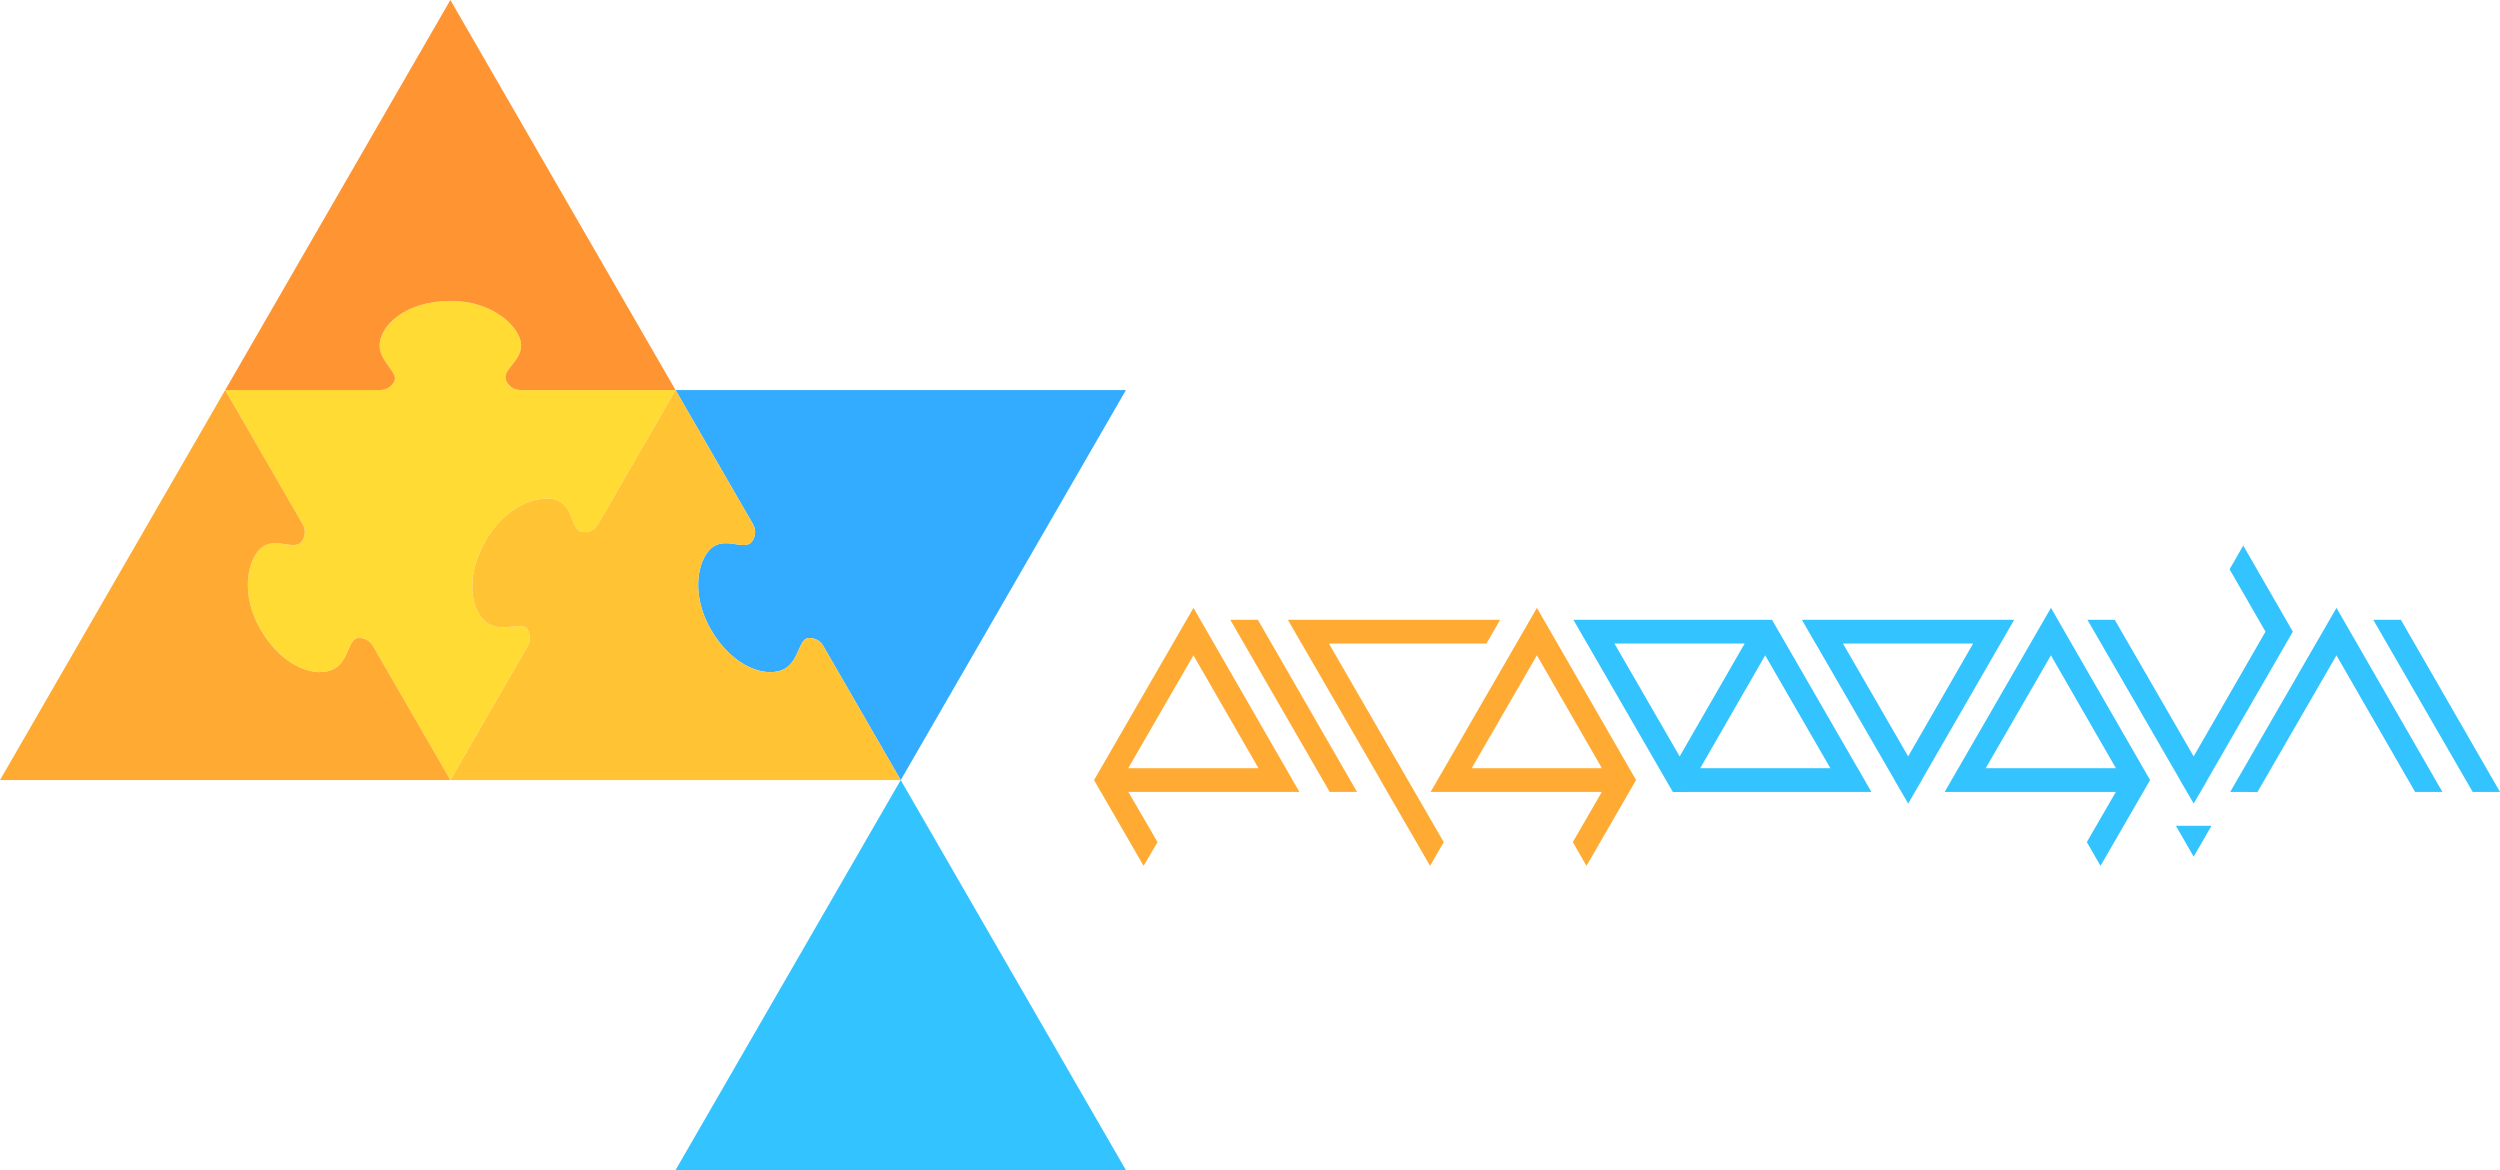
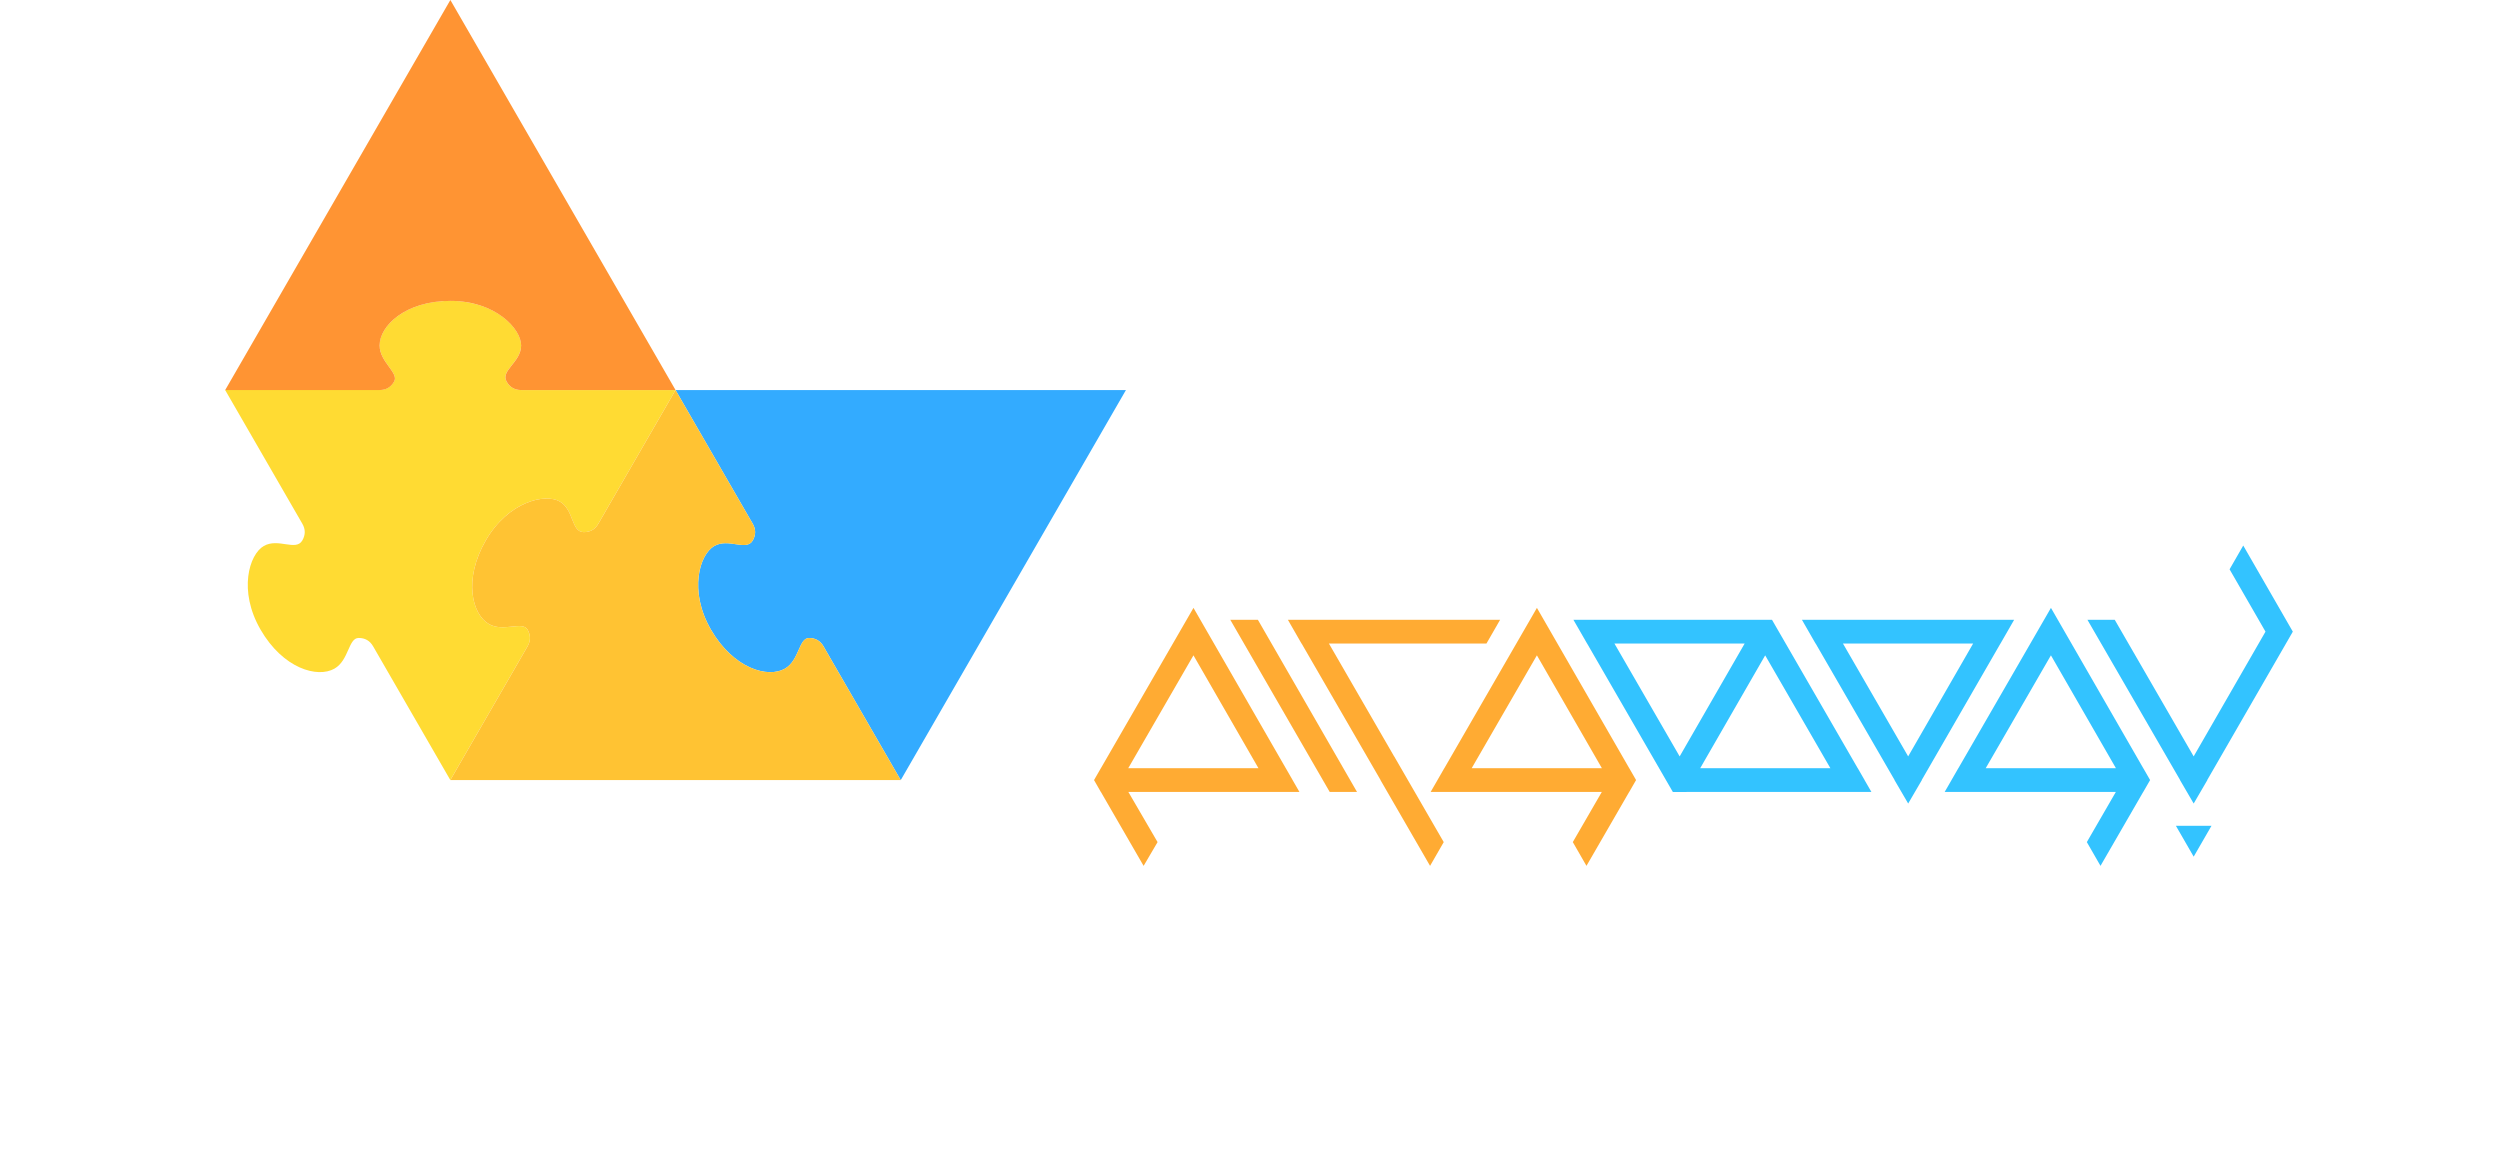
<svg xmlns="http://www.w3.org/2000/svg" xmlns:ns1="http://www.inkscape.org/namespaces/inkscape" xmlns:ns2="http://sodipodi.sourceforge.net/DTD/sodipodi-0.dtd" width="102.81mm" height="48.118mm" viewBox="0 0 102.81 48.118" version="1.1" id="svg8" ns1:version="1.0.2-2 (e86c870879, 2021-01-15)" ns2:docname="公式ロゴ素材 (文字入り).svg">
  <defs id="defs2" />
  <ns2:namedview id="base" pagecolor="#ffffff" bordercolor="#666666" borderopacity="1.0" ns1:pageopacity="0.0" ns1:pageshadow="2" ns1:zoom="2.8" ns1:cx="392.09028" ns1:cy="260.23049" ns1:document-units="mm" ns1:current-layer="layer1" ns1:document-rotation="0" showgrid="false" fit-margin-top="0" fit-margin-left="0" fit-margin-right="0" fit-margin-bottom="0" ns1:window-width="3840" ns1:window-height="2080" ns1:window-x="2869" ns1:window-y="-11" ns1:window-maximized="1" />
  <g ns1:label="レイヤー 1" ns1:groupmode="layer" id="layer1" transform="translate(-413.506,-77.238)">
    <g id="g915">
      <g id="g897">
        <path ns1:connector-curvature="0" id="path1046" style="font-style:normal;font-variant:normal;font-weight:normal;font-stretch:normal;font-size:53.333px;line-height:1.25;font-family:'Gilit Triangle';-inkscape-font-specification:'Gilit Triangle';letter-spacing:0px;word-spacing:0px;fill:#ffab33;fill-opacity:1;stroke:none;stroke-width:0.265" d="m 468.189,109.806 -4.089,-7.08 h 1.135 l 4.077,7.08 z m -9.692,-0.488 h 0.562 l -0.281,-0.488 h 0.562 l 1.77,3.039 -0.574,0.977 z m 8.447,0.488 h -1.123 l -3.796,-6.592 0.562,-0.977 z m -8.447,-0.488 4.089,-7.08 0.562,0.977 -3.809,6.592 h -0.562 z m 0,0 0.281,-0.488 h 7.605 l 0.281,0.488 -0.281,0.488 h -7.605 z" ns1:export-xdpi="288.21326" ns1:export-ydpi="288.21326" />
        <path ns1:connector-curvature="0" id="path1048" style="font-style:normal;font-variant:normal;font-weight:normal;font-stretch:normal;font-size:53.333px;line-height:1.25;font-family:'Gilit Triangle';-inkscape-font-specification:'Gilit Triangle';letter-spacing:0px;word-spacing:0px;fill:#ffab33;fill-opacity:1;stroke:none;stroke-width:0.265" d="m 470.839,108.341 2.039,3.528 -0.562,0.977 -2.039,-3.528 z m -4.37,-5.615 h 1.123 l 3.809,6.592 -0.562,0.964 z m 0,0 h 8.728 l -0.562,0.977 h -7.605 z" ns1:export-xdpi="288.21326" ns1:export-ydpi="288.21326" />
        <path ns1:connector-curvature="0" id="path1050" style="font-style:normal;font-variant:normal;font-weight:normal;font-stretch:normal;font-size:53.333px;line-height:1.25;font-family:'Gilit Triangle';-inkscape-font-specification:'Gilit Triangle';letter-spacing:0px;word-spacing:0px;fill:#ffab33;fill-opacity:1;stroke:none;stroke-width:0.265" d="m 480.787,109.317 -2.039,3.528 -0.562,-0.977 1.758,-3.039 h 0.562 l -0.281,0.488 z m 0,0 -0.281,0.488 h -0.562 l -3.796,-6.592 0.562,-0.977 z m -8.447,0.488 4.37,-7.568 0.562,0.977 -3.809,6.592 z m 0.281,-0.488 0.281,-0.488 h 7.605 l 0.281,0.488 -0.281,0.488 h -7.605 z" ns1:export-xdpi="288.21326" ns1:export-ydpi="288.21326" />
        <path ns1:connector-curvature="0" id="path1052" style="font-style:normal;font-variant:normal;font-weight:normal;font-stretch:normal;font-size:53.333px;line-height:1.25;font-family:'Gilit Triangle';-inkscape-font-specification:'Gilit Triangle';letter-spacing:0px;word-spacing:0px;fill:#33c3ff;fill-opacity:1;stroke:none;stroke-width:0.265;stroke-opacity:1" d="m 490.466,109.806 h -1.123 l -3.809,-6.592 0.281,-0.488 h 0.562 z m -8.447,-0.488 0.281,-0.488 h 7.605 l 0.281,0.488 -0.281,0.488 h -7.605 z m 4.639,-6.103 -3.796,6.592 h -0.562 l -0.281,-0.488 3.796,-6.592 h 0.562 z m -8.447,-0.488 h 1.123 l 3.809,6.592 -0.281,0.488 h -0.562 z m 0.281,0.488 0.281,-0.488 h 7.605 l 0.281,0.488 -0.281,0.488 h -7.605 z" ns1:export-xdpi="288.21326" ns1:export-ydpi="288.21326" />
        <path ns1:connector-curvature="0" id="path1054" style="font-style:normal;font-variant:normal;font-weight:normal;font-stretch:normal;font-size:53.333px;line-height:1.25;font-family:'Gilit Triangle';-inkscape-font-specification:'Gilit Triangle';letter-spacing:0px;word-spacing:0px;fill:#33c3ff;fill-opacity:1;stroke:none;stroke-width:0.265;stroke-opacity:1" d="m 496.336,102.726 -4.358,7.556 -0.562,-0.964 3.796,-6.592 z m -8.728,0 h 1.123 l 3.809,6.592 -0.562,0.964 z m 0,0 h 8.728 l -0.562,0.977 h -7.605 z" ns1:export-xdpi="288.21326" ns1:export-ydpi="288.21326" />
        <path ns1:connector-curvature="0" id="path1056" style="font-style:normal;font-variant:normal;font-weight:normal;font-stretch:normal;font-size:53.333px;line-height:1.25;font-family:'Gilit Triangle';-inkscape-font-specification:'Gilit Triangle';letter-spacing:0px;word-spacing:0px;fill:#33c3ff;fill-opacity:1;stroke:none;stroke-width:0.265;stroke-opacity:1" d="m 501.926,109.317 -2.039,3.528 -0.562,-0.977 1.758,-3.039 h 0.562 l -0.281,0.488 z m 0,0 -0.281,0.488 h -0.562 l -3.796,-6.592 0.562,-0.977 z m -8.447,0.488 4.37,-7.568 0.562,0.977 -3.809,6.592 z m 0.281,-0.488 0.281,-0.488 h 7.605 l 0.281,0.488 -0.281,0.488 h -7.605 z" ns1:export-xdpi="288.21326" ns1:export-ydpi="288.21326" />
        <path ns1:connector-curvature="0" id="path1058" style="font-style:normal;font-variant:normal;font-weight:normal;font-stretch:normal;font-size:53.333px;line-height:1.25;font-family:'Gilit Triangle';-inkscape-font-specification:'Gilit Triangle';letter-spacing:0px;word-spacing:0px;fill:#33c3ff;fill-opacity:1;stroke:none;stroke-width:0.265;stroke-opacity:1" d="m 503.719,112.467 -0.732,-1.27 h 1.465 z m 4.077,-9.253 h -0.562 l 0.281,0.488 h -0.562 l -1.758,-3.052 0.562,-0.977 z m 0,0 -4.077,7.068 -0.562,-0.964 3.796,-6.592 h 0.562 z m -8.447,-0.488 h 1.123 l 3.809,6.592 -0.562,0.964 z" ns1:export-xdpi="288.21326" ns1:export-ydpi="288.21326" />
-         <path ns1:connector-curvature="0" id="path1060" style="font-style:normal;font-variant:normal;font-weight:normal;font-stretch:normal;font-size:53.333px;line-height:1.25;font-family:'Gilit Triangle';-inkscape-font-specification:'Gilit Triangle';letter-spacing:0px;word-spacing:0px;fill:#33c3ff;fill-opacity:1;stroke:none;stroke-width:0.265;stroke-opacity:1" d="m 515.193,109.806 -4.089,-7.08 h 1.135 l 4.077,7.08 z m -1.245,0 h -1.123 l -3.796,-6.592 0.562,-0.977 z m -8.728,0 4.37,-7.568 0.562,0.977 -3.809,6.592 z" ns1:export-xdpi="288.21326" ns1:export-ydpi="288.21326" />
      </g>
      <g id="g887">
        <path id="path4097-2" style="fill:#33abff;fill-opacity:1;stroke:none;stroke-width:0.265" d="m 441.287,93.278 2.646,4.583 0.529,0.916 c 0.132,0.229 0.132,0.459 0,0.688 -0.265,0.458 -0.992,-0.115 -1.587,0.229 -0.595,0.344 -1.058,1.833 -0.132,3.437 0.926,1.604 2.346,2.006 3.043,1.604 0.595,-0.344 0.568,-1.26 0.992,-1.26 0.265,0 0.463,0.115 0.595,0.344 l 0.529,0.917 2.646,4.583 9.26,-16.039 z" />
        <path id="path3084-5-9" style="fill:#ffdb33;fill-opacity:1;stroke:none;stroke-width:0.265" d="m 432.027,89.611 c -0.347,0 -0.667,0.036 -0.957,0.1 -0.193,0.043 -0.373,0.098 -0.539,0.163 -0.333,0.13 -0.611,0.3 -0.829,0.49 -0.055,0.048 -0.106,0.096 -0.153,0.146 -0.047,0.05 -0.091,0.1 -0.131,0.151 0,0 0,5.29e-4 0,5.29e-4 -0.079,0.103 -0.143,0.208 -0.192,0.313 0,0 0,5.29e-4 0,5.29e-4 -0.072,0.158 -0.11,0.317 -0.11,0.468 0,0.43 0.315,0.761 0.5,1.038 0.037,0.055 0.069,0.109 0.091,0.16 0.011,0.026 0.021,0.051 0.027,0.076 0.007,0.025 0.011,0.049 0.011,0.073 0.002,0.049 -0.009,0.096 -0.035,0.142 -0.033,0.057 -0.07,0.107 -0.112,0.15 -0.083,0.086 -0.182,0.143 -0.298,0.172 -0.058,0.014 -0.12,0.022 -0.186,0.022 h -1.049 -5.301 l 2.646,4.583 0.529,0.916 c 0.132,0.229 0.132,0.459 0,0.688 -0.265,0.458 -0.992,-0.115 -1.587,0.229 -0.595,0.344 -1.058,1.833 -0.132,3.437 0.926,1.604 2.346,2.006 3.043,1.604 0.595,-0.344 0.568,-1.26 0.992,-1.26 0.265,0 0.463,0.115 0.595,0.344 l 0.529,0.917 2.646,4.583 3.175,-5.499 c 0.132,-0.229 0.132,-0.458 0,-0.687 -0.212,-0.367 -0.992,0.115 -1.587,-0.229 -0.697,-0.402 -1.058,-1.833 -0.132,-3.437 0.926,-1.604 2.447,-1.948 3.043,-1.604 0.595,0.344 0.463,1.26 0.992,1.26 0.265,0 0.463,-0.115 0.595,-0.344 l 3.175,-5.499 h -5.278 -1.072 c -0.066,0 -0.128,-0.007 -0.186,-0.022 -0.116,-0.029 -0.215,-0.086 -0.298,-0.172 -0.041,-0.043 -0.079,-0.093 -0.112,-0.15 -0.017,-0.029 -0.029,-0.057 -0.037,-0.085 -0.016,-0.053 -0.017,-0.106 -0.007,-0.158 2.6e-4,-0.002 -10e-6,-0.004 5.3e-4,-0.006 0,0 0,-5.29e-4 0,-5.29e-4 0.005,-0.027 0.014,-0.054 0.025,-0.081 0.043,-0.107 0.126,-0.215 0.217,-0.329 0.091,-0.115 0.19,-0.237 0.267,-0.373 0.019,-0.034 0.037,-0.069 0.053,-0.105 0.032,-0.072 0.055,-0.148 0.068,-0.228 0.006,-0.04 0.01,-0.082 0.01,-0.125 0,-0.043 -0.004,-0.088 -0.012,-0.134 -0.041,-0.231 -0.184,-0.496 -0.42,-0.748 -0.047,-0.05 -0.098,-0.1 -0.153,-0.149 -0.274,-0.244 -0.639,-0.465 -1.089,-0.612 -0.18,-0.059 -0.373,-0.106 -0.579,-0.139 -0.206,-0.033 -0.425,-0.051 -0.657,-0.051 z" />
-         <path style="fill:#33c3ff;fill-opacity:1;stroke:none;stroke-width:0.265" d="m 450.547,109.317 9.26,16.04 H 441.287 Z" id="path4097-1-2" ns1:connector-curvature="0" ns2:nodetypes="cccc" ns1:export-filename="C:\Apache Software Foundation\Apache2.2\htdocs\lbs\file\other\33.png" ns1:export-xdpi="288.21326" ns1:export-ydpi="288.21326" />
-         <path style="fill:#ffab33;fill-opacity:1;stroke:none;stroke-width:0.265" d="m 413.506,109.317 h 18.521 l -3.175,-5.499 c -0.132,-0.229 -0.331,-0.344 -0.595,-0.344 -0.424,0 -0.397,0.917 -0.992,1.26 -0.697,0.402 -2.117,0 -3.043,-1.604 -0.926,-1.604 -0.463,-3.093 0.132,-3.437 0.595,-0.344 1.323,0.229 1.587,-0.229 0.132,-0.229 0.132,-0.458 0,-0.687 l -3.175,-5.499 z" id="path3084-51-0-38" ns1:connector-curvature="0" ns2:nodetypes="ccssscssccc" ns1:export-filename="C:\Apache Software Foundation\Apache2.2\htdocs\lbs\file\other\33.png" ns1:export-xdpi="288.21326" ns1:export-ydpi="288.21326" />
        <path style="fill:#ff9433;fill-opacity:1;stroke:none;stroke-width:0.265" d="m 432.027,77.238 -9.26,16.04 6.35,6e-6 c 0.265,-6e-6 0.463,-0.115 0.595,-0.344 0.212,-0.367 -0.595,-0.802 -0.595,-1.489 0,-0.805 1.058,-1.833 2.91,-1.833 1.852,0 2.91,1.146 2.91,1.833 0,0.687 -0.86,1.031 -0.595,1.489 0.132,0.229 0.331,0.344 0.595,0.344 l 6.35,-6e-6 z" id="path3084-8-8" ns1:connector-curvature="0" ns2:nodetypes="ccssscssccc" ns1:export-filename="C:\Apache Software Foundation\Apache2.2\htdocs\lbs\file\other\33.png" ns1:export-xdpi="288.21326" ns1:export-ydpi="288.21326" />
        <path id="path3084-51-7-3-95" style="fill:#ffc333;fill-opacity:1;stroke:none;stroke-width:0.265" d="m 441.287,93.278 -2.646,4.583 -0.529,0.916 c -0.132,0.229 -0.331,0.344 -0.595,0.344 -0.529,-5e-6 -0.397,-0.917 -0.992,-1.26 -0.595,-0.344 -2.117,8.4e-5 -3.043,1.604 -0.926,1.604 -0.565,3.035 0.132,3.437 0.595,0.344 1.375,-0.139 1.587,0.229 0.132,0.229 0.132,0.458 0,0.687 l -0.537,0.931 -2.638,4.569 h 18.521 l -3.175,-5.499 c -0.132,-0.229 -0.331,-0.344 -0.595,-0.344 -0.424,0 -0.397,0.917 -0.992,1.26 -0.697,0.402 -2.117,-9e-5 -3.043,-1.604 -0.926,-1.604 -0.463,-3.093 0.132,-3.437 0.595,-0.344 1.323,0.229 1.587,-0.229 0.132,-0.229 0.132,-0.459 0,-0.688 z" />
      </g>
    </g>
  </g>
</svg>